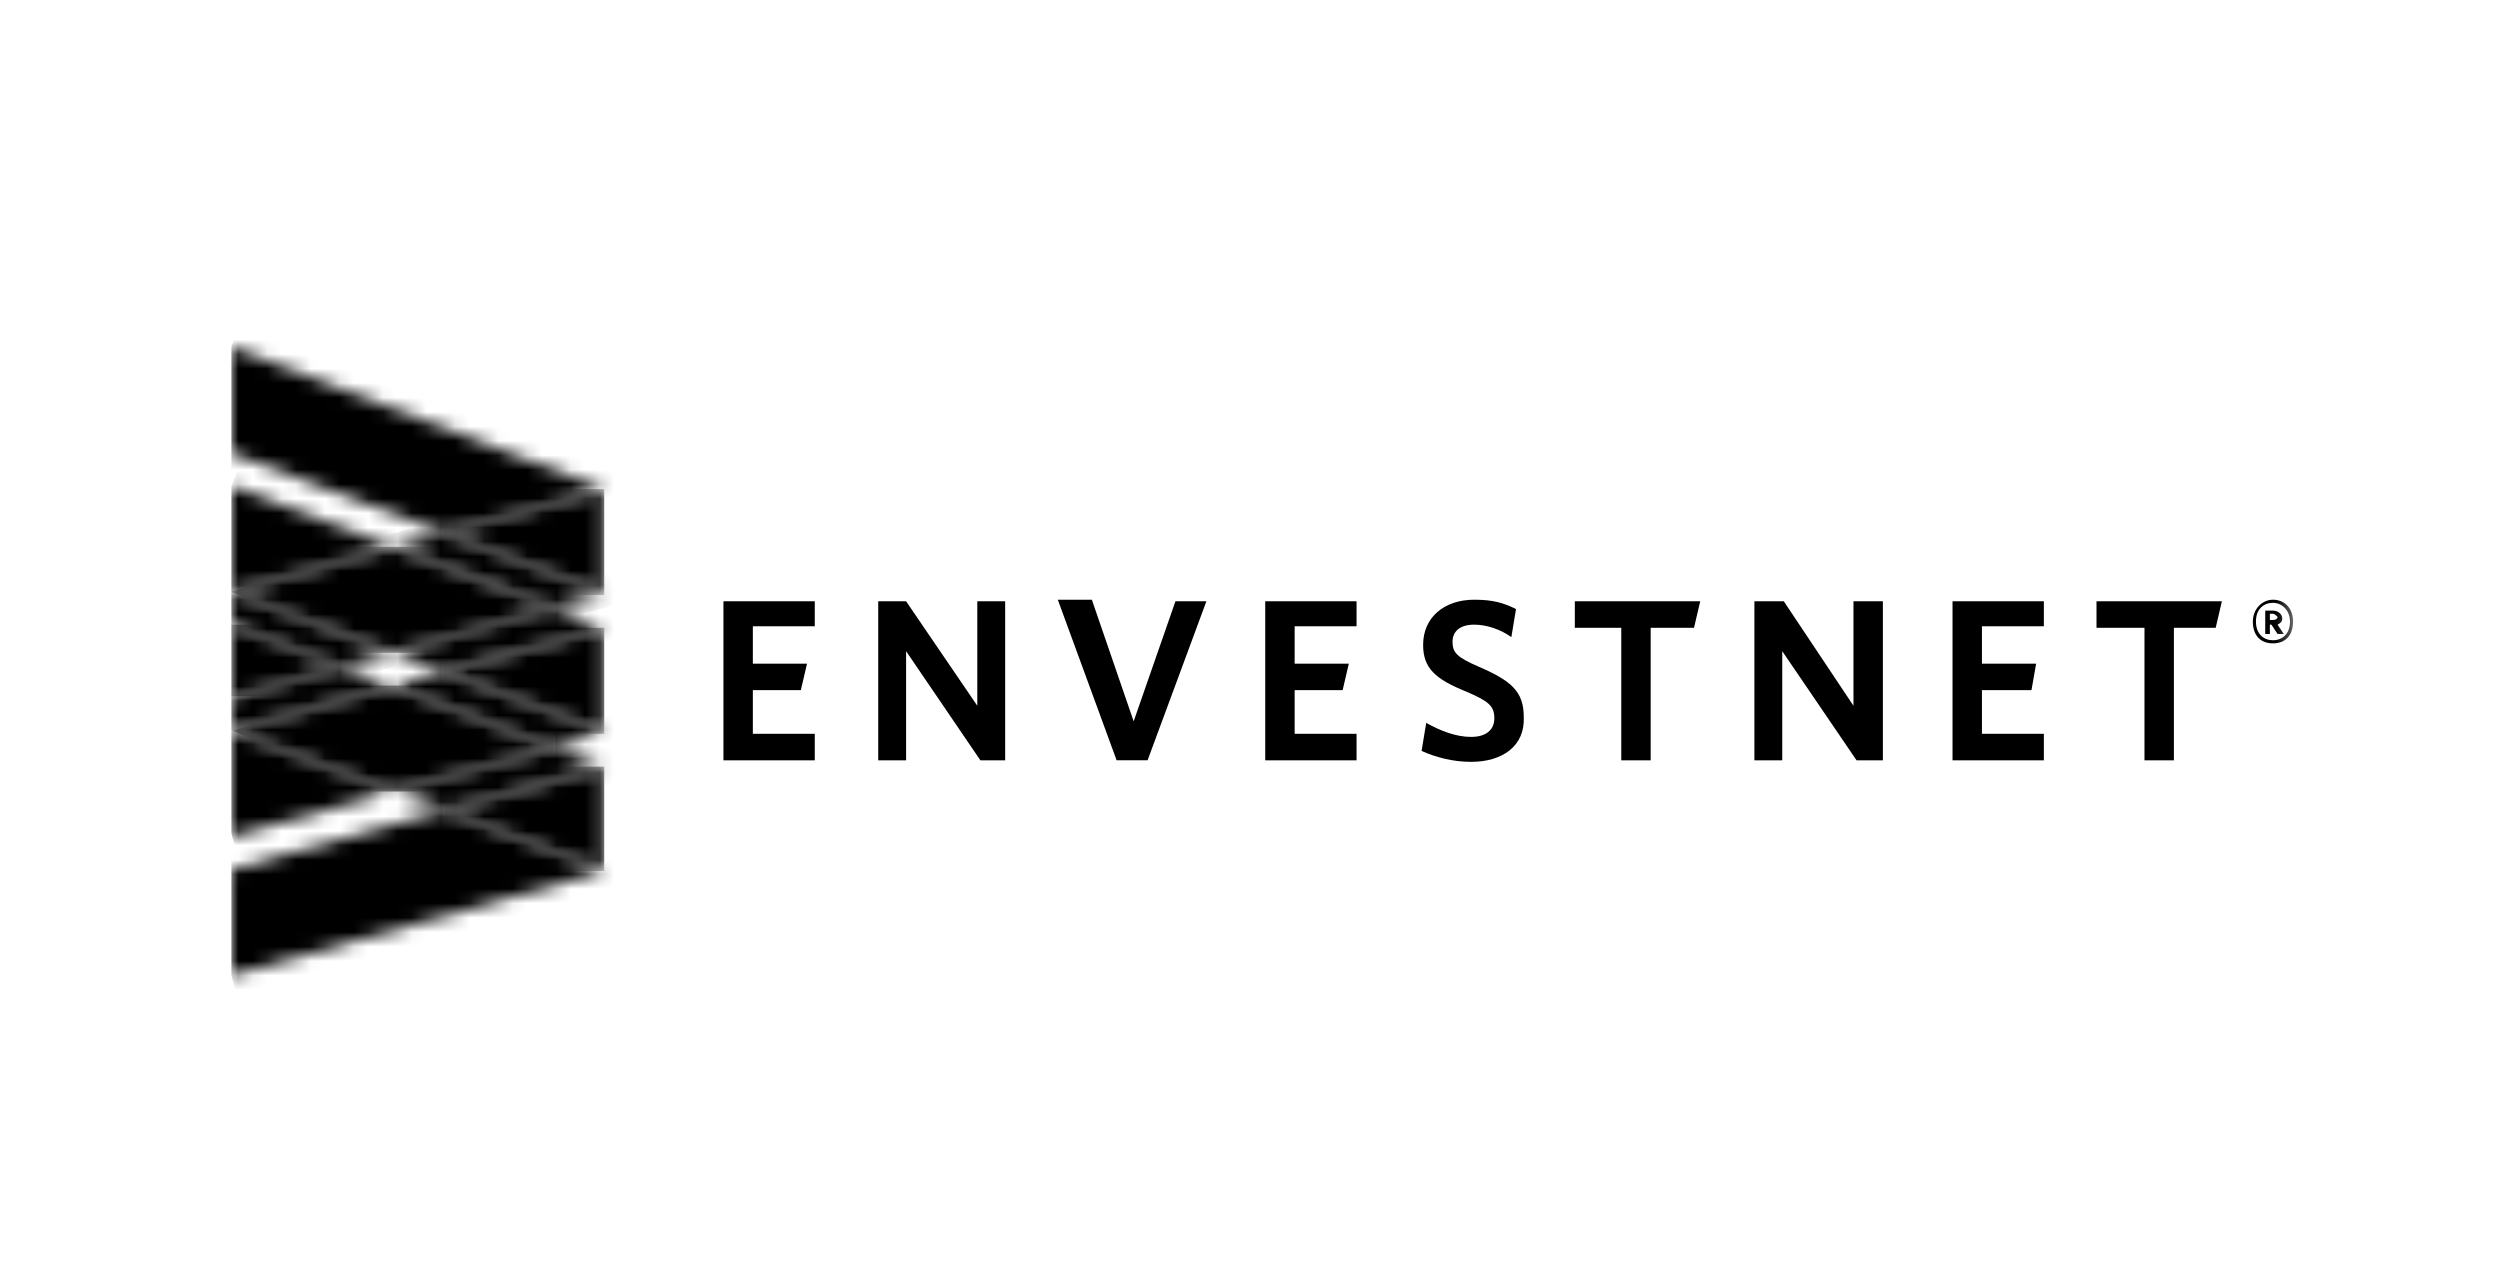
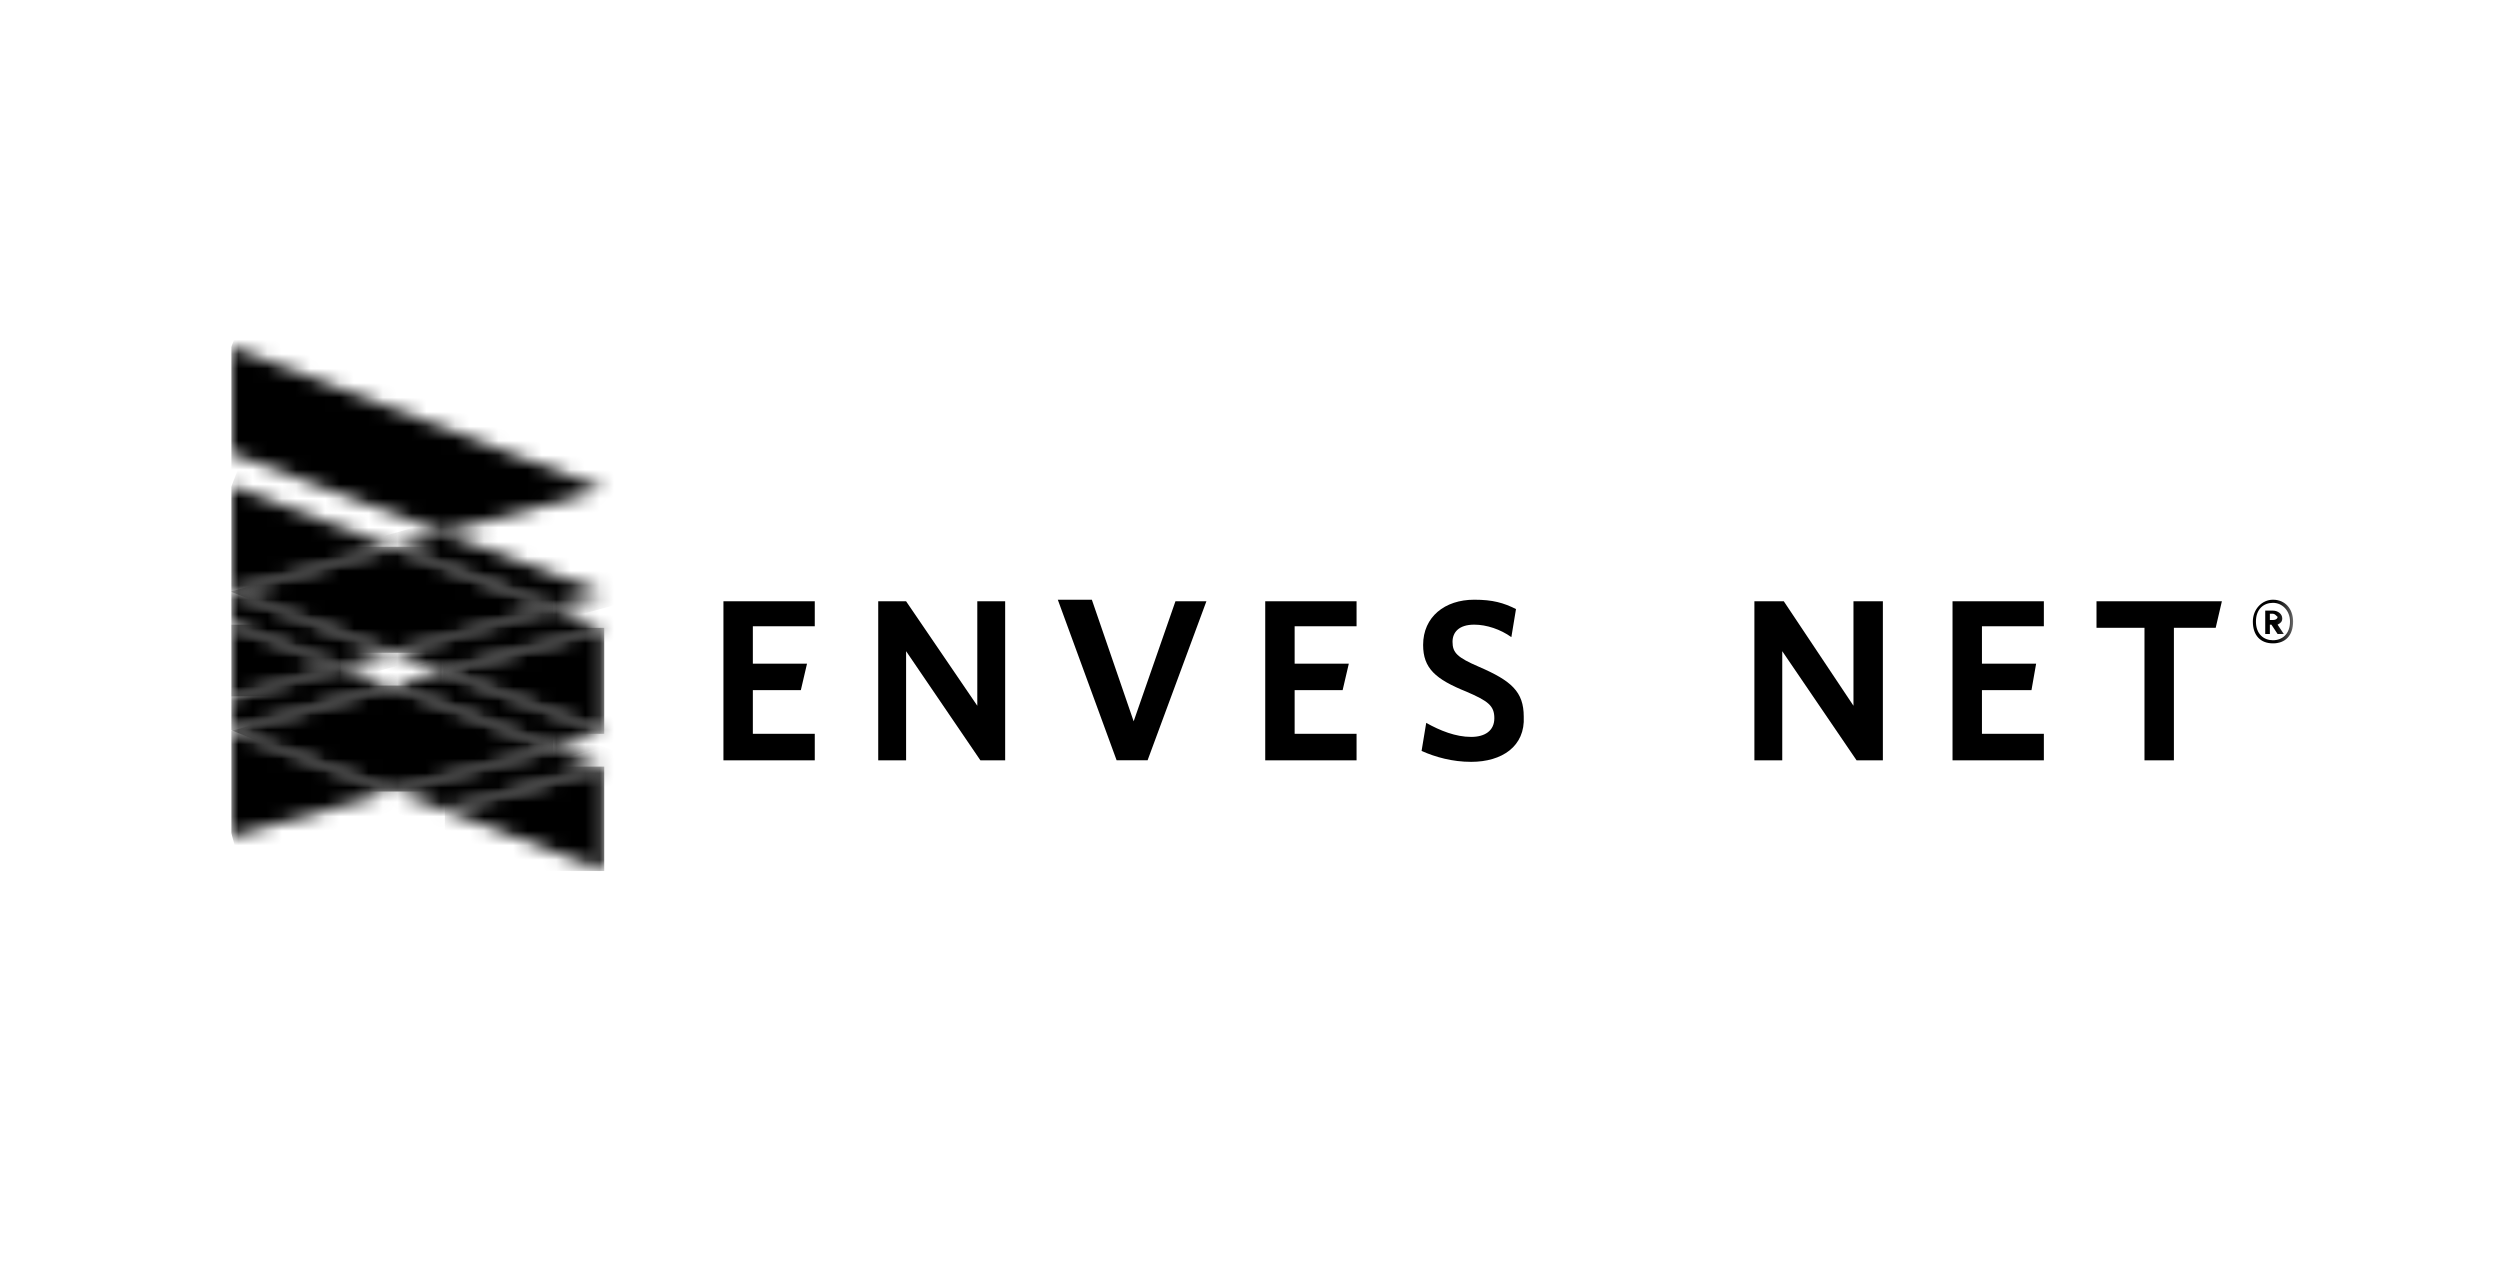
<svg xmlns="http://www.w3.org/2000/svg" width="173" height="89" viewBox="0 0 173 89" fill="none">
  <g clip-path="url(#clip0_1421_1589)">
    <mask id="mask0_1421_1589" style="mask-type:luminance" maskUnits="userSpaceOnUse" x="15" y="24" width="27" height="13">
      <path d="M15.997 31.36L30.673 36.862L41.813 33.841L15.997 24.023V31.36Z" fill="white" />
    </mask>
    <g mask="url(#mask0_1421_1589)">
      <path d="M38.278 45.817L11.605 35.137L19.532 15.07L46.205 25.751L38.278 45.817Z" fill="black" />
    </g>
    <mask id="mask1_1421_1589" style="mask-type:luminance" maskUnits="userSpaceOnUse" x="27" y="42" width="15" height="5">
      <path d="M27.138 45.168L30.673 46.462L41.813 43.442L38.278 42.039L27.138 45.168Z" fill="white" />
    </mask>
    <g mask="url(#mask1_1421_1589)">
      <path d="M39.778 51.533L25.638 45.923L29.173 36.969L43.313 42.687L39.778 51.533Z" fill="black" />
    </g>
    <mask id="mask2_1421_1589" style="mask-type:luminance" maskUnits="userSpaceOnUse" x="15" y="33" width="13" height="8">
      <path d="M15.997 40.961L27.138 37.833L15.997 33.625V40.961Z" fill="white" />
    </mask>
    <g mask="url(#mask2_1421_1589)">
      <path d="M25.638 44.739L13.533 39.993L17.497 29.852L29.601 34.599L25.638 44.739Z" fill="black" />
    </g>
    <mask id="mask3_1421_1589" style="mask-type:luminance" maskUnits="userSpaceOnUse" x="15" y="46" width="13" height="5">
      <path d="M15.997 48.298V50.564L27.138 47.435L23.603 46.141L15.997 48.298Z" fill="white" />
    </mask>
    <g mask="url(#mask3_1421_1589)">
      <path d="M25.638 54.449L14.498 49.918L17.497 42.258L28.637 46.789L25.638 54.449Z" fill="black" />
    </g>
    <mask id="mask4_1421_1589" style="mask-type:luminance" maskUnits="userSpaceOnUse" x="27" y="51" width="15" height="6">
      <path d="M27.138 54.771L30.78 56.065L41.813 53.045L38.278 51.75L27.138 54.771Z" fill="white" />
    </mask>
    <g mask="url(#mask4_1421_1589)">
      <path d="M39.778 61.136L25.638 55.526L29.173 46.68L43.313 52.29L39.778 61.136Z" fill="black" />
    </g>
    <mask id="mask5_1421_1589" style="mask-type:luminance" maskUnits="userSpaceOnUse" x="15" y="56" width="27" height="12">
-       <path d="M15.997 60.162V67.498L41.813 60.27L30.78 56.062L15.997 60.162Z" fill="white" />
-     </mask>
+       </mask>
    <g mask="url(#mask5_1421_1589)">
      <path d="M44.706 66.638L17.818 74.082L13.105 56.928L39.992 49.484L44.706 66.638Z" fill="black" />
    </g>
    <mask id="mask6_1421_1589" style="mask-type:luminance" maskUnits="userSpaceOnUse" x="30" y="53" width="12" height="8">
      <path d="M30.78 56.068L41.813 60.275V53.047L30.78 56.068Z" fill="white" />
    </mask>
    <g mask="url(#mask6_1421_1589)">
      <path d="M41.813 53.047H30.78V60.275H41.813V53.047Z" fill="black" />
    </g>
    <mask id="mask7_1421_1589" style="mask-type:luminance" maskUnits="userSpaceOnUse" x="15" y="40" width="13" height="7">
      <path d="M15.997 43.227L23.603 46.139L27.138 45.168L15.997 40.961V43.227Z" fill="white" />
    </mask>
    <g mask="url(#mask7_1421_1589)">
      <path d="M28.423 45.815L16.854 49.051L14.712 41.283L26.388 38.047L28.423 45.815Z" fill="black" />
    </g>
    <mask id="mask8_1421_1589" style="mask-type:luminance" maskUnits="userSpaceOnUse" x="27" y="36" width="15" height="7">
      <path d="M27.138 37.83L38.278 42.038L41.813 41.067L30.673 36.859L27.138 37.83Z" fill="white" />
    </mask>
    <g mask="url(#mask8_1421_1589)">
      <path d="M43.099 41.717L28.209 45.816L25.852 37.293L40.742 33.086L43.099 41.717Z" fill="black" />
    </g>
    <mask id="mask9_1421_1589" style="mask-type:luminance" maskUnits="userSpaceOnUse" x="30" y="33" width="12" height="9">
-       <path d="M30.673 36.864L41.813 41.072V33.844L30.673 36.864Z" fill="white" />
+       <path d="M30.673 36.864L41.813 41.072L30.673 36.864Z" fill="white" />
    </mask>
    <g mask="url(#mask9_1421_1589)">
      <path d="M41.813 33.844H30.673V41.18H41.813V33.844Z" fill="black" />
    </g>
    <mask id="mask10_1421_1589" style="mask-type:luminance" maskUnits="userSpaceOnUse" x="15" y="37" width="24" height="9">
      <path d="M15.997 40.965L27.138 45.172L38.278 42.043L27.138 37.836L15.997 40.965Z" fill="white" />
    </mask>
    <g mask="url(#mask10_1421_1589)">
      <path d="M38.278 37.836H15.997V45.172H38.278V37.836Z" fill="black" />
    </g>
    <mask id="mask11_1421_1589" style="mask-type:luminance" maskUnits="userSpaceOnUse" x="15" y="43" width="9" height="6">
      <path d="M15.997 48.297L23.603 46.139L15.997 43.227V48.297Z" fill="white" />
    </mask>
    <g mask="url(#mask11_1421_1589)">
      <path d="M23.603 43.227H15.997V48.189H23.603V43.227Z" fill="black" />
    </g>
    <mask id="mask12_1421_1589" style="mask-type:luminance" maskUnits="userSpaceOnUse" x="27" y="46" width="15" height="6">
      <path d="M27.138 47.432L38.278 51.747L41.813 50.668L30.673 46.461L27.138 47.432Z" fill="white" />
    </mask>
    <g mask="url(#mask12_1421_1589)">
      <path d="M43.099 51.318L28.209 55.526L25.852 46.895L40.742 42.688L43.099 51.318Z" fill="black" />
    </g>
    <mask id="mask13_1421_1589" style="mask-type:luminance" maskUnits="userSpaceOnUse" x="15" y="50" width="13" height="8">
      <path d="M15.997 50.562V57.899L27.138 54.77L15.997 50.562Z" fill="white" />
    </mask>
    <g mask="url(#mask13_1421_1589)">
      <path d="M29.066 57.358L16.854 60.702L14.176 51.101L26.388 47.648L29.066 57.358Z" fill="black" />
    </g>
    <mask id="mask14_1421_1589" style="mask-type:luminance" maskUnits="userSpaceOnUse" x="30" y="43" width="12" height="8">
      <path d="M30.673 46.466L41.813 50.673V43.445L30.673 46.466Z" fill="white" />
    </mask>
    <g mask="url(#mask14_1421_1589)">
      <path d="M41.813 43.445H30.673V50.781H41.813V43.445Z" fill="black" />
    </g>
    <mask id="mask15_1421_1589" style="mask-type:luminance" maskUnits="userSpaceOnUse" x="15" y="47" width="24" height="8">
      <path d="M15.997 50.566L27.138 54.774L38.278 51.753L27.138 47.438L15.997 50.566Z" fill="white" />
    </mask>
    <g mask="url(#mask15_1421_1589)">
      <path d="M38.278 47.438H15.997V54.774H38.278V47.438Z" fill="black" />
    </g>
    <path d="M50.062 52.614V41.609H56.382V43.336H52.097V45.925H55.846L55.418 47.759H52.097V50.779H56.382V52.614H50.062Z" fill="black" />
    <path d="M67.843 52.614L62.702 45.062V52.614H60.773V41.609H62.702L67.629 48.838V41.609H69.557V52.614H67.843Z" fill="black" />
    <path d="M79.413 52.612H77.27L73.2 41.5H75.556L78.449 49.915L81.341 41.608H83.483L79.413 52.612Z" fill="black" />
    <mask id="mask16_1421_1589" style="mask-type:luminance" maskUnits="userSpaceOnUse" x="15" y="24" width="144" height="44">
      <path d="M158.682 24.023H15.997V67.501H158.682V24.023Z" fill="white" />
    </mask>
    <g mask="url(#mask16_1421_1589)">
      <path d="M101.801 52.72C100.515 52.72 99.337 52.396 98.373 51.965L98.694 50.023C99.659 50.562 100.73 50.994 101.801 50.994C102.765 50.994 103.408 50.562 103.408 49.699C103.408 48.836 102.979 48.512 101.48 47.865C99.337 47.002 98.48 46.247 98.48 44.629C98.48 42.687 99.98 41.5 102.015 41.5C103.301 41.5 104.05 41.716 104.907 42.147L104.586 44.089C103.836 43.55 102.872 43.226 102.015 43.226C100.944 43.226 100.515 43.766 100.515 44.413C100.515 45.168 100.837 45.492 102.337 46.139C104.586 47.11 105.443 47.865 105.443 49.591C105.55 51.641 103.943 52.72 101.801 52.72Z" fill="black" />
    </g>
    <mask id="mask17_1421_1589" style="mask-type:luminance" maskUnits="userSpaceOnUse" x="15" y="24" width="144" height="44">
      <path d="M158.682 24.023H15.997V67.501H158.682V24.023Z" fill="white" />
    </mask>
    <g mask="url(#mask17_1421_1589)">
-       <path d="M114.227 43.443V52.614H112.192V43.443H108.978V41.609H117.655L117.226 43.443H114.227Z" fill="black" />
-     </g>
+       </g>
    <mask id="mask18_1421_1589" style="mask-type:luminance" maskUnits="userSpaceOnUse" x="15" y="24" width="144" height="44">
      <path d="M158.682 24.023H15.997V67.501H158.682V24.023Z" fill="white" />
    </mask>
    <g mask="url(#mask18_1421_1589)">
      <path d="M128.474 52.614L123.332 45.062V52.614H121.404V41.609H123.439L128.26 48.838V41.609H130.295V52.614H128.474Z" fill="black" />
    </g>
    <mask id="mask19_1421_1589" style="mask-type:luminance" maskUnits="userSpaceOnUse" x="15" y="24" width="144" height="44">
      <path d="M158.682 24.023H15.997V67.501H158.682V24.023Z" fill="white" />
    </mask>
    <g mask="url(#mask19_1421_1589)">
      <path d="M150.434 43.443V52.614H148.398V43.443H145.078V41.609H153.754L153.326 43.443H150.434Z" fill="black" />
    </g>
    <mask id="mask20_1421_1589" style="mask-type:luminance" maskUnits="userSpaceOnUse" x="15" y="24" width="144" height="44">
      <path d="M158.682 24.023H15.997V67.501H158.682V24.023Z" fill="white" />
    </mask>
    <g mask="url(#mask20_1421_1589)">
      <path d="M87.554 52.614V41.609H93.874V43.336H89.589V45.925H93.338L92.91 47.759H89.589V50.779H93.874V52.614H87.554Z" fill="black" />
    </g>
    <mask id="mask21_1421_1589" style="mask-type:luminance" maskUnits="userSpaceOnUse" x="15" y="24" width="144" height="44">
      <path d="M158.682 24.023H15.997V67.501H158.682V24.023Z" fill="white" />
    </mask>
    <g mask="url(#mask21_1421_1589)">
      <path d="M135.115 52.614V41.609H141.435V43.336H137.151V45.925H140.9L140.578 47.759H137.151V50.779H141.435V52.614H135.115Z" fill="black" />
    </g>
    <mask id="mask22_1421_1589" style="mask-type:luminance" maskUnits="userSpaceOnUse" x="15" y="24" width="144" height="44">
      <path d="M158.682 24.023H15.997V67.501H158.682V24.023Z" fill="white" />
    </mask>
    <g mask="url(#mask22_1421_1589)">
      <path d="M157.289 44.521C156.432 44.521 155.897 43.981 155.897 43.01C155.897 42.147 156.539 41.5 157.289 41.5C158.146 41.5 158.682 42.147 158.682 43.01C158.682 43.981 158.146 44.521 157.289 44.521ZM157.289 41.716C156.647 41.716 156.111 42.147 156.111 43.01C156.111 43.873 156.647 44.305 157.289 44.305C157.932 44.305 158.468 43.873 158.468 43.01C158.468 42.255 157.932 41.716 157.289 41.716ZM157.611 43.873L157.182 43.226H157.075V43.873H156.754V42.255H157.289C157.611 42.255 157.932 42.471 157.932 42.795C157.932 43.01 157.825 43.118 157.611 43.226L158.039 43.873H157.611ZM157.289 42.471H157.075V42.903H157.289C157.504 42.903 157.611 42.795 157.611 42.687C157.504 42.579 157.396 42.471 157.289 42.471Z" fill="black" />
    </g>
  </g>
  <defs>
    <clipPath id="clip0_1421_1589">
      <rect width="148" height="52" fill="white" transform="translate(16 21)" />
    </clipPath>
  </defs>
</svg>